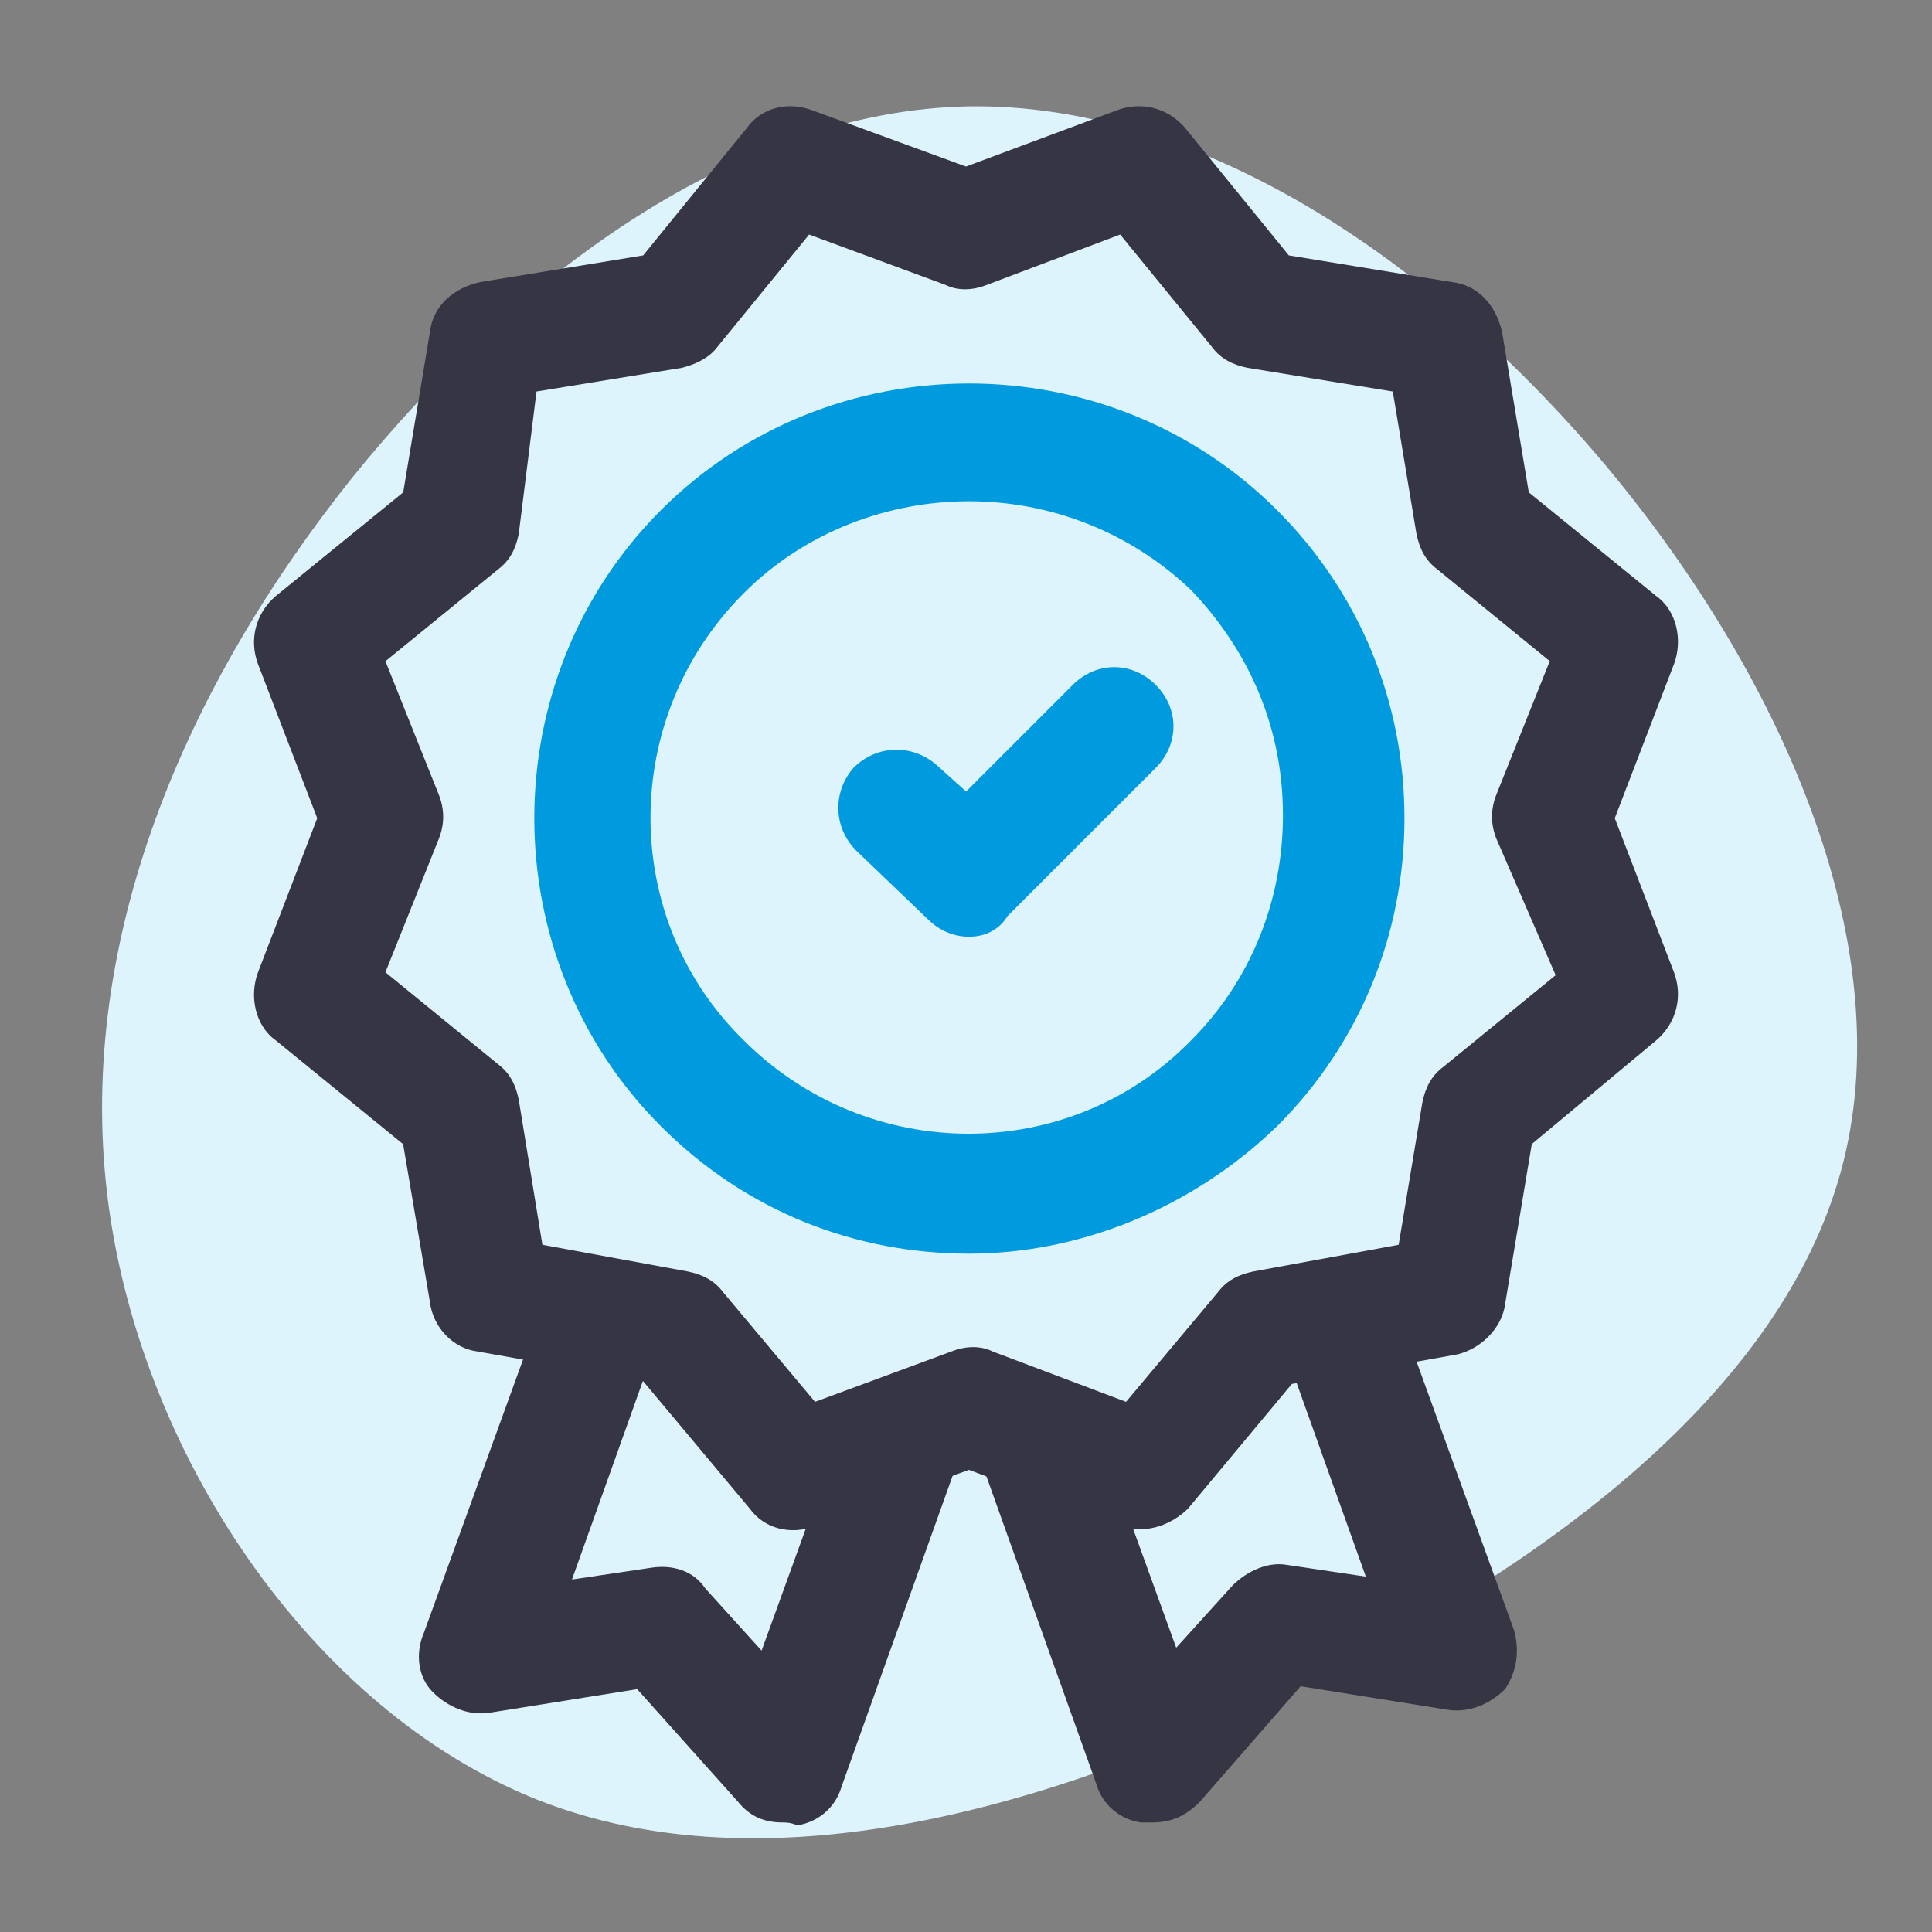
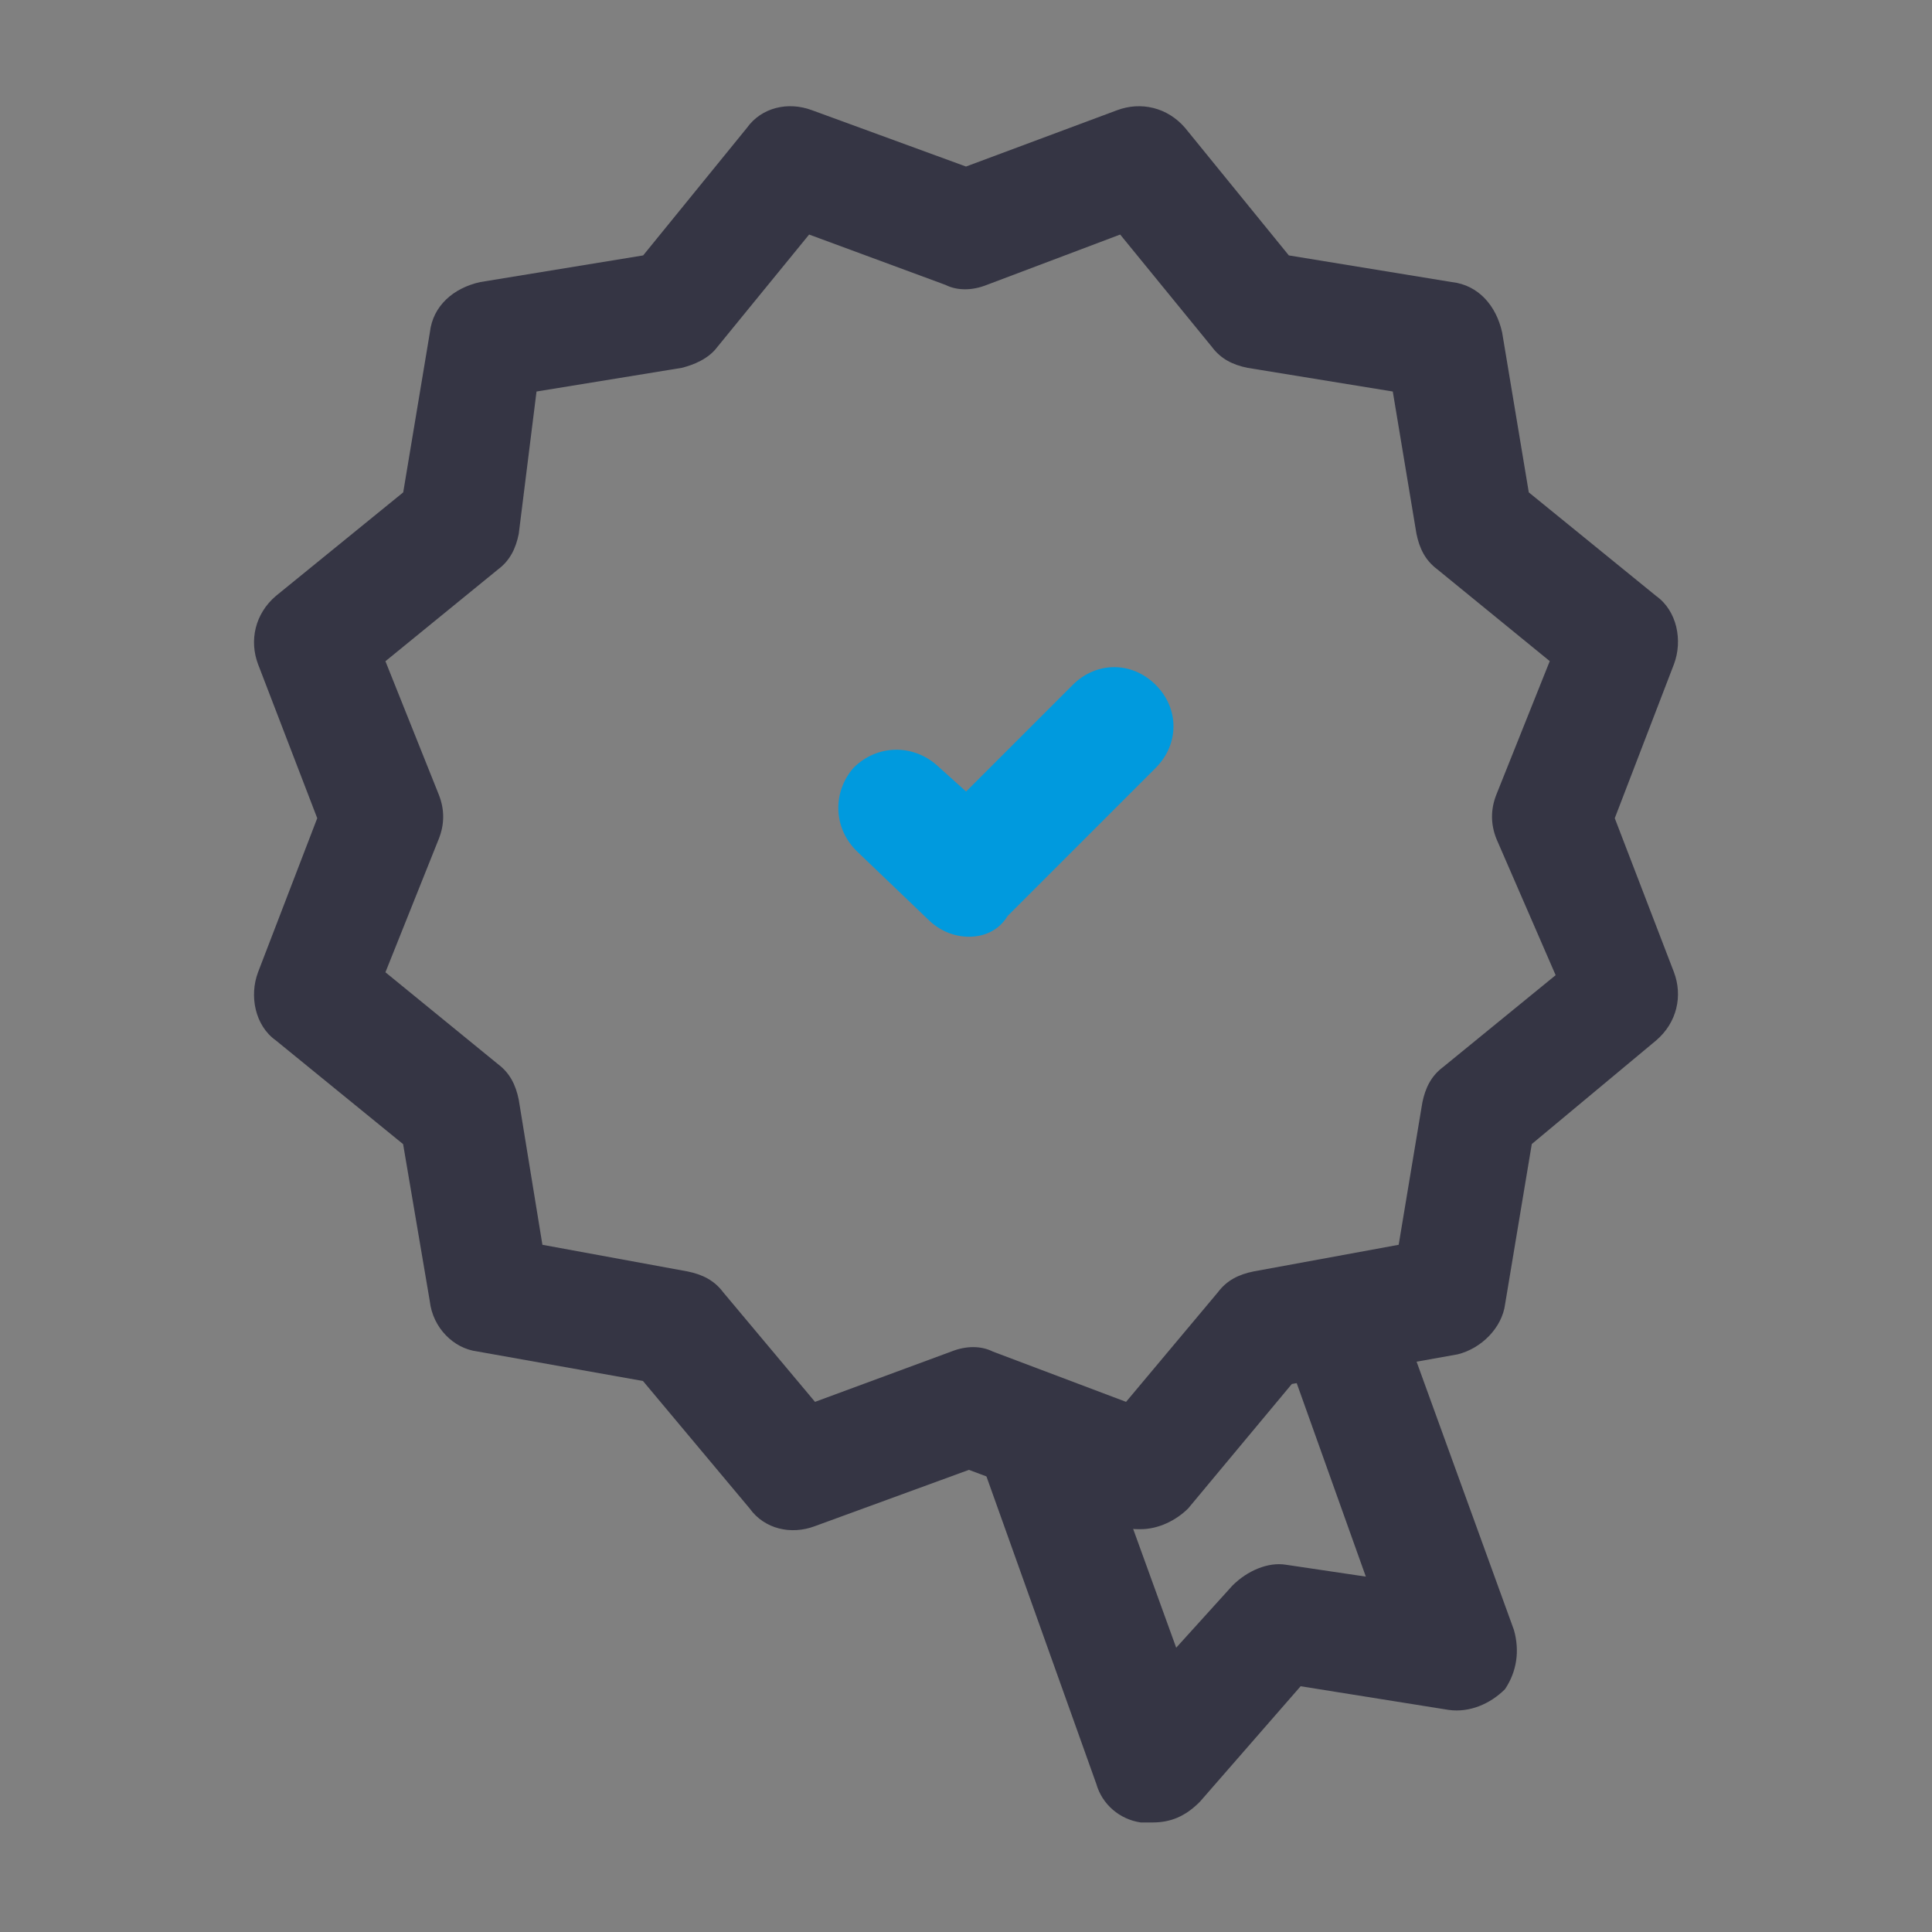
<svg xmlns="http://www.w3.org/2000/svg" version="1.1" id="Layer_1" x="0px" y="0px" viewBox="0 0 200 200" style="enable-background:new 0 0 200 200;" xml:space="preserve">
  <rect x="0" y="0" width="200" height="200" fill="#808080" stroke="none" />
-   <path style="fill:#DEF4FD;" d="M166.14,48.09c18.13,21.66,30.37,49.21,24.72,72.05c-5.65,22.84-29.19,40.97-55.8,54.15  c-26.49,13.18-55.92,21.31-79.46,12.01c-23.54-9.42-41.32-36.14-44.5-62.63C7.93,97.18,19.23,71.04,36.42,49.5  c17.31-21.43,40.26-38.02,63.8-38.49C123.88,10.65,147.9,26.43,166.14,48.09z" />
  <g>
    <g>
      <g>
-         <path style="fill:#353544;" d="M80.99,188.66c-1.84,0-3.37-0.61-4.6-2.15l-10.43-11.65l-15.33,2.45     c-2.15,0.31-4.29-0.61-5.83-2.15c-1.53-1.53-1.84-3.99-0.92-6.13l11.35-31.28c1.23-3.07,4.6-4.91,7.97-3.68     c3.07,1.23,4.91,4.6,3.68,7.97l-7.67,21.47l8.28-1.23c2.15-0.31,4.29,0.31,5.52,2.15l5.83,6.44l8.89-24.53     c1.23-3.07,4.6-4.91,7.97-3.68c3.07,1.23,4.91,4.6,3.68,7.97l-12.27,34.34c-0.61,2.15-2.45,3.68-4.6,3.99     C81.91,188.66,81.29,188.66,80.99,188.66z" />
-       </g>
+         </g>
      <g>
        <path style="fill:#353544;" d="M119.32,188.66c-0.31,0-0.61,0-1.23,0c-2.15-0.31-3.99-1.84-4.6-3.99l-12.27-34.34     c-1.23-3.07,0.61-6.75,3.68-7.97c3.07-1.23,6.75,0.61,7.97,3.68l8.89,24.53l5.83-6.44c1.53-1.53,3.68-2.45,5.52-2.15l8.28,1.23     l-7.67-21.47c-1.23-3.07,0.61-6.75,3.68-7.97s6.75,0.61,7.97,3.68l11.35,31.28c0.61,2.15,0.31,4.29-0.92,6.13     c-1.53,1.53-3.68,2.45-5.83,2.15l-15.33-2.45l-10.43,11.96C122.69,188.05,121.16,188.66,119.32,188.66z" />
      </g>
    </g>
    <g>
      <g>
        <path style="fill:#353544;" d="M118.09,158.3c-0.61,0-1.53,0-2.15-0.31l-15.64-5.83l-15.95,5.83c-2.45,0.92-5.21,0.31-6.75-1.84     l-11.04-13.19L49.4,139.9c-2.45-0.31-4.6-2.45-4.91-5.21l-2.76-16.25L28.55,107.7c-2.15-1.53-2.76-4.6-1.84-7.05l6.13-15.95     l-6.13-15.95c-0.92-2.45-0.31-5.21,1.84-7.05l13.19-10.73l2.76-16.56c0.31-2.76,2.45-4.6,5.21-5.21l16.87-2.76l10.73-13.19     c1.53-2.15,4.29-2.76,6.75-1.84L100,17.24l15.64-5.83c2.45-0.92,5.21-0.31,7.05,1.84l10.73,13.19l16.87,2.76     c2.76,0.31,4.6,2.45,5.21,5.21l2.76,16.56l13.19,10.73c2.15,1.53,2.76,4.6,1.84,7.05l-6.13,15.95l6.13,15.95     c0.92,2.45,0.31,5.21-1.84,7.05l-12.88,10.73l-2.76,16.56c-0.31,2.45-2.45,4.6-4.91,5.21l-17.17,3.07L123,156.15     C121.77,157.38,119.93,158.3,118.09,158.3z M56.15,128.86l15.03,2.76c1.53,0.31,2.76,0.92,3.68,2.15l9.51,11.35l14.11-5.21     c1.53-0.61,3.07-0.61,4.29,0l13.8,5.21l9.51-11.35c0.92-1.23,2.15-1.84,3.68-2.15l15.03-2.76l2.45-14.72     c0.31-1.53,0.92-2.76,2.15-3.68l11.65-9.51l-6.13-14.11c-0.61-1.53-0.61-3.07,0-4.6l5.52-13.8l-11.65-9.51     c-1.23-0.92-1.84-2.15-2.15-3.68l-2.45-14.72l-15.03-2.45c-1.53-0.31-2.76-0.92-3.68-2.15l-9.51-11.65l-13.8,5.21     c-1.53,0.61-3.07,0.61-4.29,0l-14.11-5.21l-9.51,11.65c-0.92,1.23-2.45,1.84-3.68,2.15l-15.03,2.45L53.7,55.27     c-0.31,1.53-0.92,2.76-2.15,3.68L39.9,68.45l5.52,13.8c0.61,1.53,0.61,3.07,0,4.6l-5.52,13.8l11.65,9.51     c1.23,0.92,1.84,2.15,2.15,3.68L56.15,128.86z" />
      </g>
      <g>
        <g>
          <g>
-             <path style="fill:#009ADE;" d="M100.31,129.78c-11.65,0-23-4.29-31.89-13.19c-17.48-17.48-17.48-46.3,0-63.78       s46.3-17.48,63.78,0c8.59,8.59,13.19,19.93,13.19,31.89s-4.6,23.31-13.19,31.89C123.31,125.18,111.65,129.78,100.31,129.78z        M100.31,51.89c-8.28,0-16.87,3.07-23.31,9.51c-12.88,12.88-12.88,33.73,0,46.3c12.88,12.88,33.73,12.88,46.3,0       c6.13-6.13,9.51-14.41,9.51-23.31s-3.37-16.87-9.51-23.31C116.87,54.96,108.59,51.89,100.31,51.89z" />
-           </g>
+             </g>
        </g>
        <g>
          <path style="fill:#009ADE;" d="M100.31,96.97c-1.53,0-3.07-0.61-4.29-1.84l-7.36-7.05c-2.45-2.45-2.45-6.13-0.31-8.59      c2.45-2.45,6.13-2.45,8.59-0.31l3.07,2.76l11.04-11.04c2.45-2.45,6.13-2.45,8.59,0c2.45,2.45,2.45,6.13,0,8.59l-15.33,15.33      C103.37,96.36,101.84,96.97,100.31,96.97z" />
        </g>
      </g>
    </g>
  </g>
</svg>